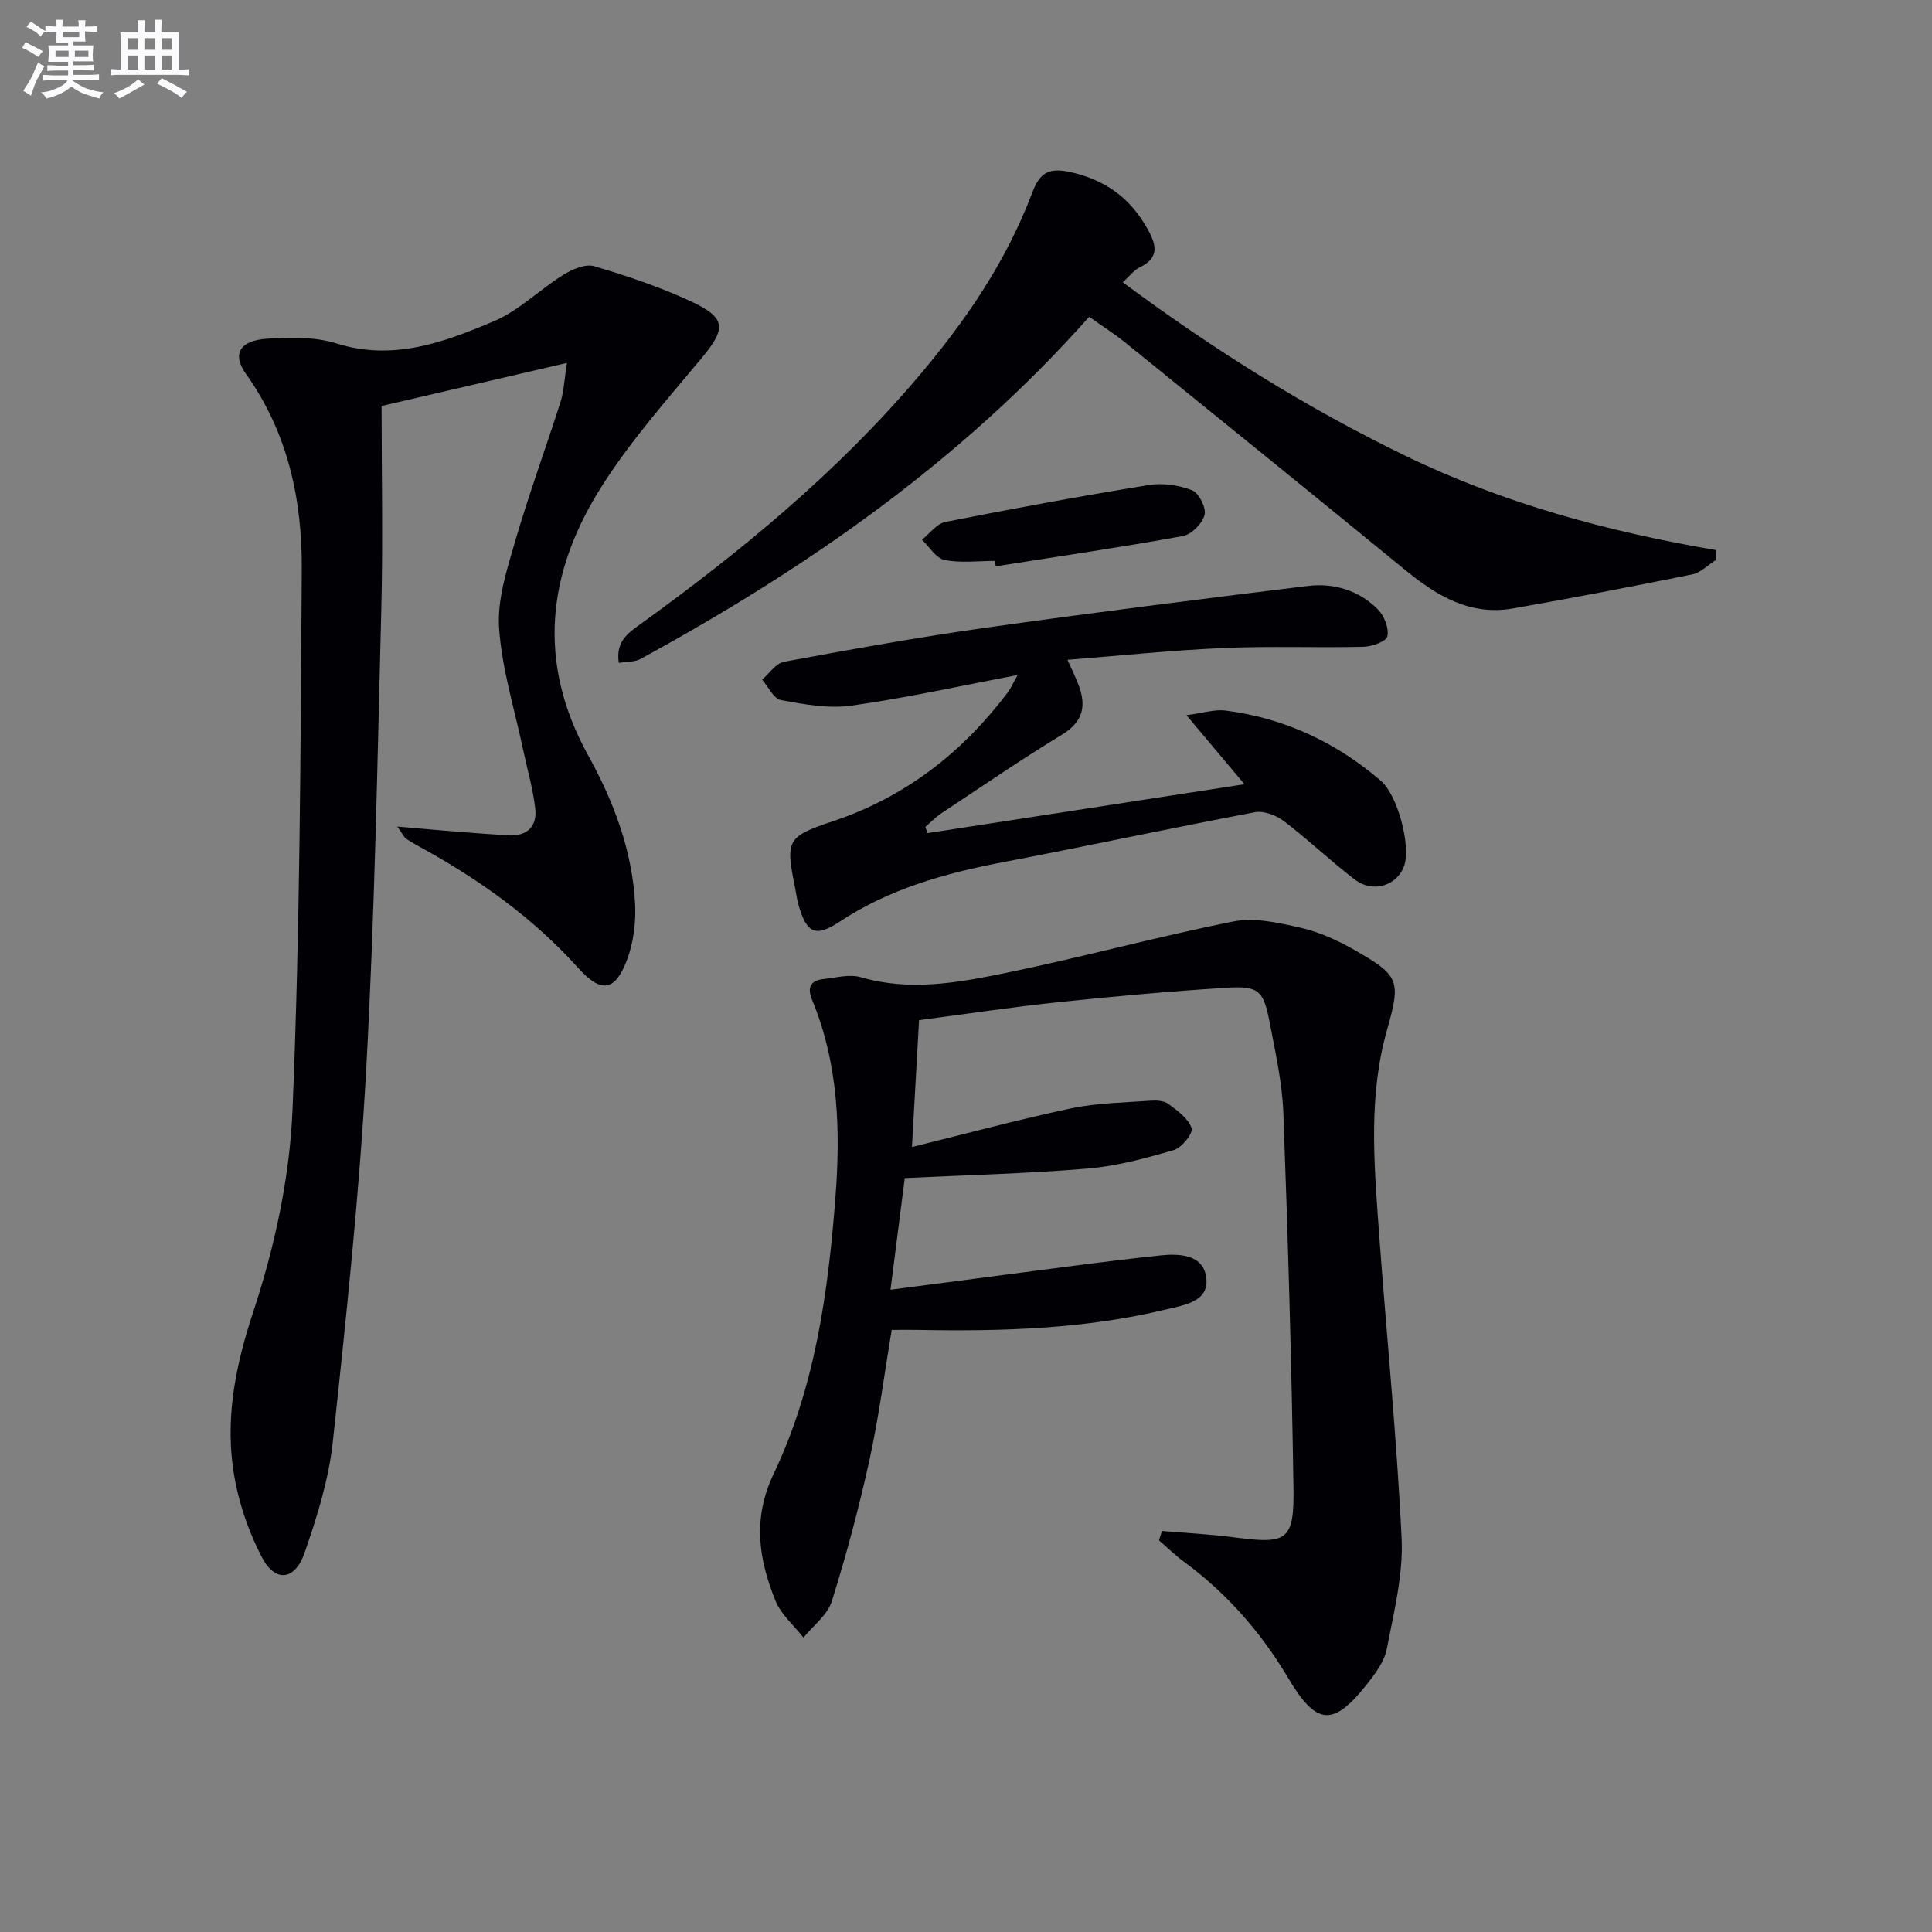
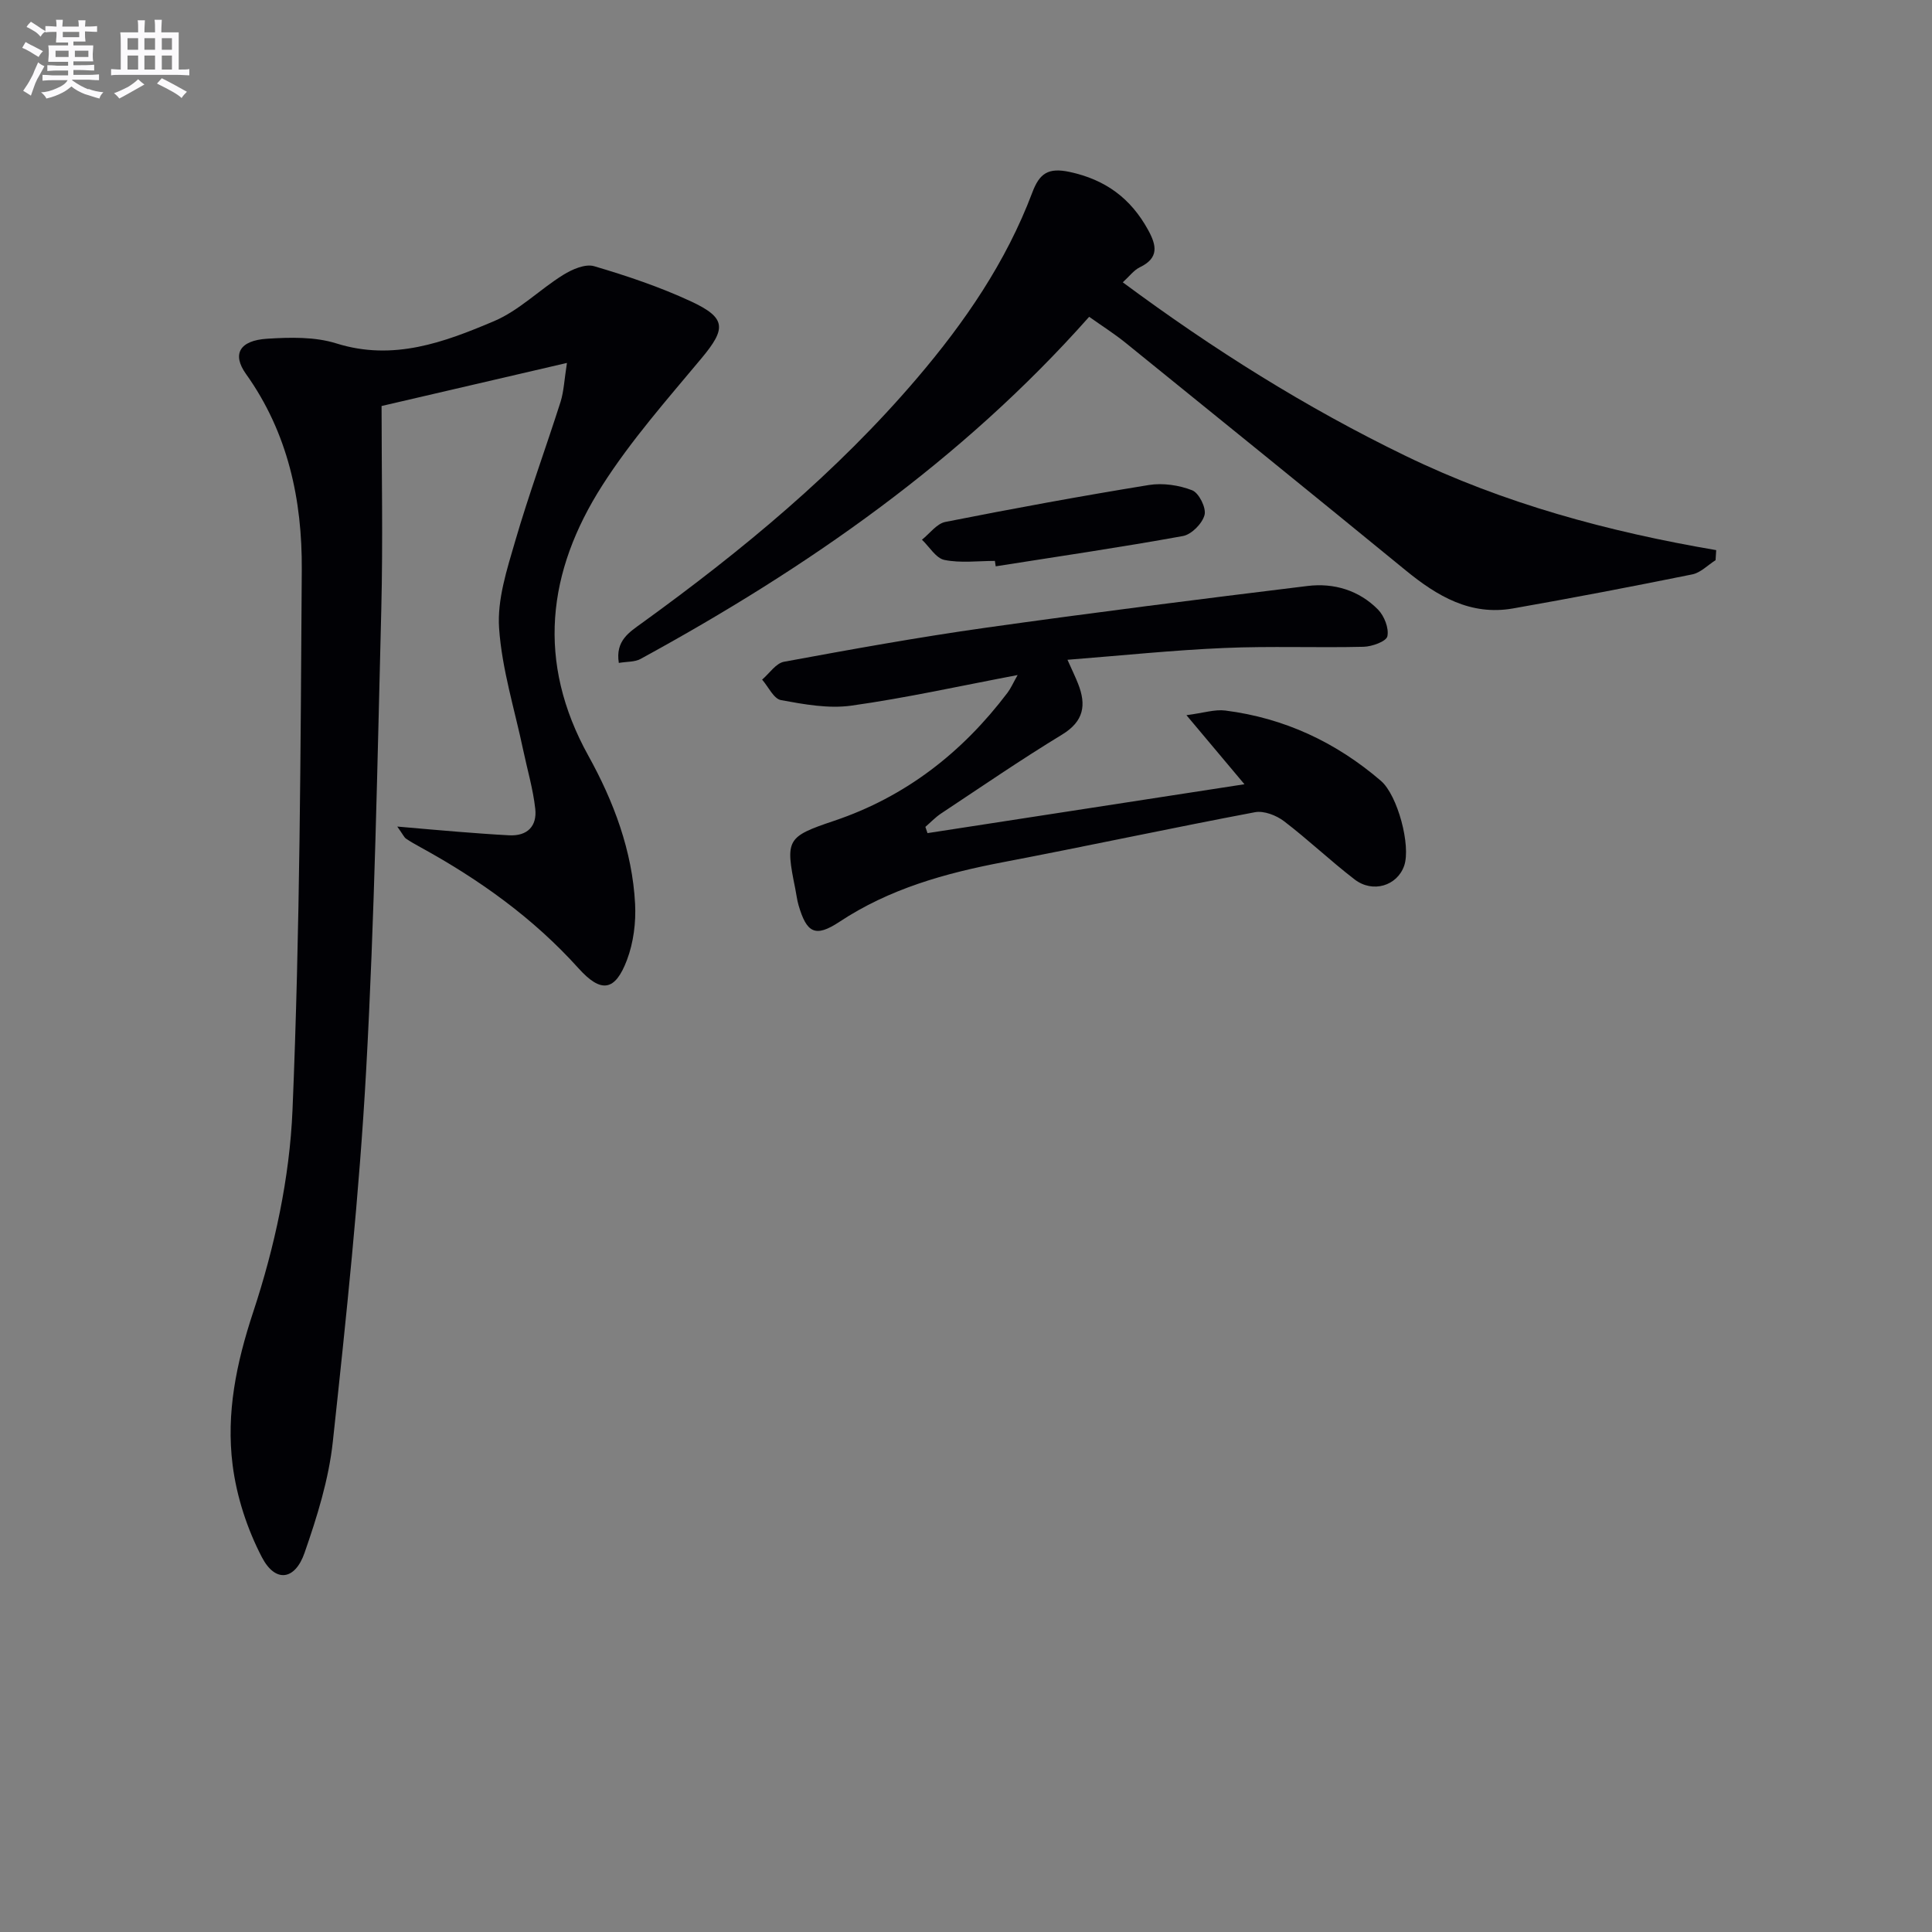
<svg xmlns="http://www.w3.org/2000/svg" enable-background="new 0 0 400 400" viewBox="0 0 400 400">
  <rect x="0" y="0" width="400" height="400" fill="#808080" stroke="none" />
  <g fill="#010105">
-     <path d="m240.56 316.97c5.01.43 10.04.67 15.02 1.33 10.96 1.45 12.4.69 12.22-10.47-.4-25.78-1.14-51.56-2.09-77.32-.23-6.26-1.63-12.5-2.81-18.69-1.3-6.76-2.26-7.73-8.91-7.32-11.61.72-23.2 1.77-34.77 2.98-9.55 1-19.06 2.44-28.94 3.73-.5 8.87-.98 17.44-1.47 26.27 11.36-2.8 22.08-5.7 32.92-8 5.32-1.13 10.86-1.19 16.32-1.59 1.28-.1 2.9-.03 3.85.66 1.89 1.39 4.13 3.02 4.81 5.03.35 1.04-2.05 4.06-3.69 4.53-5.84 1.7-11.82 3.33-17.85 3.83-12.39 1.04-24.85 1.34-37.85 1.97-.91 7.14-1.87 14.65-2.95 23.11 6.91-.9 13.38-1.76 19.86-2.59 12-1.54 23.98-3.24 36-4.51 3.93-.42 9.07-.23 9.54 4.83.44 4.77-4.63 5.46-8.24 6.33-16.95 4.11-34.23 4.59-51.56 4.26-1.65-.03-3.29 0-5.35 0-1.51 9.03-2.66 18.06-4.6 26.91-2.17 9.86-4.78 19.66-7.81 29.29-.89 2.84-3.85 5.02-5.86 7.51-1.98-2.53-4.64-4.78-5.8-7.65-3.48-8.61-4.8-17-.35-26.31 8.54-17.91 11.24-37.42 12.76-57.06 1.09-14.04.64-27.87-4.86-41.11-1-2.4-.31-3.93 2.32-4.21 2.62-.28 5.47-1.08 7.85-.38 10.01 2.93 19.88 1.16 29.58-.82 15.91-3.24 31.6-7.57 47.53-10.73 4.43-.88 9.45.29 14.02 1.33 3.82.88 7.55 2.6 10.99 4.55 9.37 5.32 9.67 6.38 6.78 16.57-3.81 13.39-2.73 27.02-1.76 40.61 1.55 21.55 3.74 43.06 4.78 64.63.36 7.57-1.61 15.32-3.06 22.88-.5 2.61-2.36 5.12-4.08 7.3-7.11 8.99-10.52 8.58-16.38-1.29-5.58-9.39-12.68-17.5-21.53-24.01-1.82-1.34-3.45-2.94-5.17-4.42.19-.65.39-1.31.59-1.96z" />
    <path d="m117.38 75.14c-13.25 3.08-25.3 5.88-38.38 8.92 0 13.62.3 27.92-.06 42.2-.81 31.77-1.38 63.56-3.13 95.28-1.42 25.69-4.14 51.33-6.9 76.93-.84 7.81-3.26 15.57-5.86 23.04-1.98 5.69-6.04 6.22-8.81.93-3.06-5.86-5.25-12.57-6.08-19.13-1.36-10.75.76-21.07 4.26-31.66 4.43-13.41 7.55-27.76 8.14-41.84 1.56-37.24 1.67-74.55 1.92-111.84.1-14.47-2.86-28.37-11.55-40.54-2.92-4.09-1.36-6.94 4.38-7.3 4.76-.3 9.88-.43 14.33.97 11.8 3.7 22.34-.24 32.67-4.62 5.18-2.2 9.42-6.54 14.3-9.57 1.84-1.15 4.57-2.33 6.39-1.8 6.82 2.01 13.62 4.3 20.06 7.29 7.38 3.43 7.29 5.65 2.16 11.8-7.12 8.53-14.55 16.95-20.51 26.28-11.42 17.86-13.69 36.52-2.89 56 5.23 9.43 9.1 19.68 9.67 30.67.2 3.84-.33 8.01-1.68 11.59-2.46 6.53-5.37 6.92-10.04 1.73-9.36-10.4-20.53-18.37-32.72-25.06-1.02-.56-2.04-1.13-2.99-1.78-.38-.26-.58-.77-1.81-2.5 4.94.43 8.83.78 12.72 1.09 3.48.27 6.96.54 10.44.72 3.81.2 5.8-1.93 5.41-5.48-.45-4.09-1.64-8.09-2.49-12.13-1.77-8.43-4.42-16.79-5-25.3-.4-5.9 1.62-12.12 3.33-17.98 2.83-9.72 6.33-19.24 9.41-28.89.67-2.18.76-4.52 1.31-8.02z" />
    <path d="m225.5 65.59c-26.42 29.79-58.38 52.01-92.89 70.84-1.18.65-2.78.53-4.49.82-.74-4.61 2.16-6.35 4.82-8.28 20.69-14.97 40.3-31.16 56.94-50.69 9.88-11.59 18.42-24.04 23.83-38.38 1.5-3.99 3.27-5.26 7.76-4.3 7.43 1.6 12.64 5.47 16.23 12 1.76 3.2 2.3 5.8-1.7 7.73-1.25.6-2.17 1.88-3.54 3.12 18.74 13.9 37.96 25.96 58.54 35.93 20.37 9.88 41.99 15.71 64.32 19.52-.04.69-.09 1.39-.13 2.08-1.6 1.01-3.09 2.59-4.82 2.94-12.34 2.5-24.71 4.87-37.11 7.05-8.8 1.55-15.69-2.54-22.21-7.87-19.32-15.81-38.72-31.51-58.13-47.22-2.31-1.85-4.84-3.46-7.42-5.29z" />
    <path d="m221.01 136.6c1 2.25 1.66 3.59 2.2 4.97 1.73 4.39 1.21 7.76-3.32 10.52-8.52 5.18-16.75 10.84-25.07 16.35-1.17.78-2.16 1.83-3.23 2.76.15.43.29.86.44 1.29 21.54-3.32 43.08-6.65 65.62-10.12-4.13-4.92-7.55-9-12.01-14.3 3.55-.46 5.87-1.24 8.06-.96 12.19 1.55 22.91 6.56 32.21 14.56 3.46 2.98 6.24 13.44 4.81 17.57-1.44 4.15-6.49 5.74-10.26 2.84-5.01-3.85-9.6-8.23-14.62-12.06-1.59-1.21-4.16-2.21-6.01-1.86-17.42 3.29-34.76 7.02-52.18 10.35-12 2.29-23.51 5.5-33.88 12.36-5.01 3.31-6.77 2.25-8.44-3.46-.32-1.11-.45-2.28-.68-3.42-2.07-10.18-1.79-10.74 7.99-14.03 14.86-4.99 26.6-14.17 35.97-26.56.67-.89 1.12-1.95 2.08-3.64-11.94 2.26-23.11 4.75-34.4 6.33-4.74.67-9.8-.26-14.6-1.14-1.51-.28-2.61-2.77-3.9-4.24 1.5-1.28 2.85-3.39 4.53-3.7 13.87-2.56 27.76-5.07 41.72-7.04 22.19-3.13 44.43-5.93 66.67-8.65 5.46-.67 10.66.89 14.6 4.89 1.29 1.32 2.29 3.86 1.93 5.53-.23 1.06-3.18 2.13-4.93 2.17-9.62.23-19.27-.17-28.88.25-10.6.45-21.16 1.56-32.42 2.44z" />
    <path d="m205.98 116.13c-3.49 0-7.08.48-10.44-.2-1.76-.35-3.12-2.73-4.66-4.19 1.61-1.27 3.06-3.33 4.85-3.68 13.99-2.77 28.03-5.35 42.11-7.64 2.9-.47 6.25.02 8.99 1.09 1.4.55 2.94 3.64 2.56 5.1-.46 1.78-2.7 4.05-4.48 4.37-12.88 2.34-25.83 4.23-38.76 6.27-.06-.38-.12-.75-.17-1.12z" />
  </g>
  <path d="m6.8 9.5c.6.3 1.3.7 2.1 1.1-.4.4-.7.8-.9 1.2-.7-.4-1.3-.8-1.8-1.1s-1.1-.6-1.6-.8c.2-.4.5-.8.7-1.2.4.2.8.5 1.5.8zm.9 6.9c-.3.6-.5 1.1-.7 1.7s-.4 1.1-.6 1.7c-.6-.4-1.1-.7-1.6-1 .7-1 1.2-1.8 1.5-2.4.3-.5.6-1.1.8-1.7.3-.6.5-1.2.8-1.8.3.3.8.6 1.3.8-.7 1.3-1.2 2.2-1.5 2.7zm.1-11c.4.3 1 .7 1.7 1.1-.5.2-.8.6-1.1 1.1-.5-.6-1-1-1.4-1.2s-.9-.6-1.5-.8c.2-.4.5-.7.9-1.1.5.3.9.6 1.4.9zm10.5 13c1 .4 2 .6 3.1.7-.4.4-.7.8-.8 1.3-.9-.2-1.9-.6-3-.9-1-.4-2-.9-2.8-1.6-.5.4-1.1.9-1.9 1.3s-1.9.9-3.3 1.2c-.1-.3-.5-.8-1.1-1.3 1 0 2.1-.3 3.2-.8 1.2-.5 1.9-1 2.3-1.7h-3.2c-.4 0-1 0-2 .1v-1.2c1 0 1.7.1 2 .1h3.3v-1h-2.3c-.2 0-.9 0-2 .1v-1.2c1.2 0 1.9.1 2 .1h2.3v-.8h-4.1c0-.7.1-1.2.1-1.6 0-.5 0-1.1-.1-1.8h4.1v-.6h-2.5c0-.6.1-1.1.1-1.6v-.6h-.5c-.4 0-1 0-1.8.1v-1.3c1.2 0 1.9.1 2.1.1h.2c0-.3 0-.8-.1-1.4h1.4c0 .6-.1 1-.1 1.4h3.4c0-.4 0-.8-.1-1.3h1.5c0 .4-.1.9-.1 1.3.7 0 1.5 0 2.5-.1v1.2c-1 0-1.8-.1-2.5-.1v.6c0 .3 0 .8.1 1.5h-2.5v.8h4.1c0 .7-.1 1.3-.1 1.8s0 1 .1 1.5h-4.1v.8h1.4c.8 0 1.8 0 2.9-.1v1.2c-1 0-1.9-.1-2.8-.1h-1.5v1h3.2c.3 0 1 0 2.1-.1v1.2c-1.1 0-1.8-.1-2.1-.1h-3.4l-.1.1c1.4 1 2.4 1.5 3.4 1.9zm-4.1-6.6v-1.3h-2.7v1.3zm2.2-4.1v-1.1h-3.4v1.1zm1.9 4.1v-1.3h-2.8v1.3z" fill="#fbfafc" />
  <path d="m37 6.7v2.3 5.4c1 0 1.8 0 2.2-.1v1.3c-.6 0-1.5-.1-2.5-.1h-11.9c-.7 0-1.3 0-1.8.1v-1.3c.5 0 1.1.1 2 .1v-5.2c0-1 0-1.8-.1-2.5h3.7c0-1.3 0-2.1-.1-2.5h1.5c0 .4-.1 1.3-.1 2.5h2.2c0-1.2 0-2.1-.1-2.6h1.5c0 .4-.1 1.3-.1 2.6zm-12.3 13.7c-.3-.4-.7-.8-1.1-1.1 1.1-.4 2.1-.9 2.9-1.3.8-.5 1.5-1 2.1-1.6.4.4.9.8 1.3 1.1-2.5 1.4-4.2 2.4-5.2 2.9zm3.9-10.1v-2.4h-2.2v2.4zm0 4.1v-2.9h-2.2v2.9zm3.5-4.1v-2.4h-2.2v2.4zm0 4.1v-2.9h-2.2v2.9zm.4 2.9 1-1.1c.6.3 1.4.7 2.5 1.3s2 1.1 2.7 1.5c-.4.4-.8.8-1.1 1.3-.8-.8-2.5-1.7-5.1-3zm3.1-7v-2.4h-2.1v2.4zm0 4.1v-2.9h-2.1v2.9z" fill="#fbfafc" />
</svg>